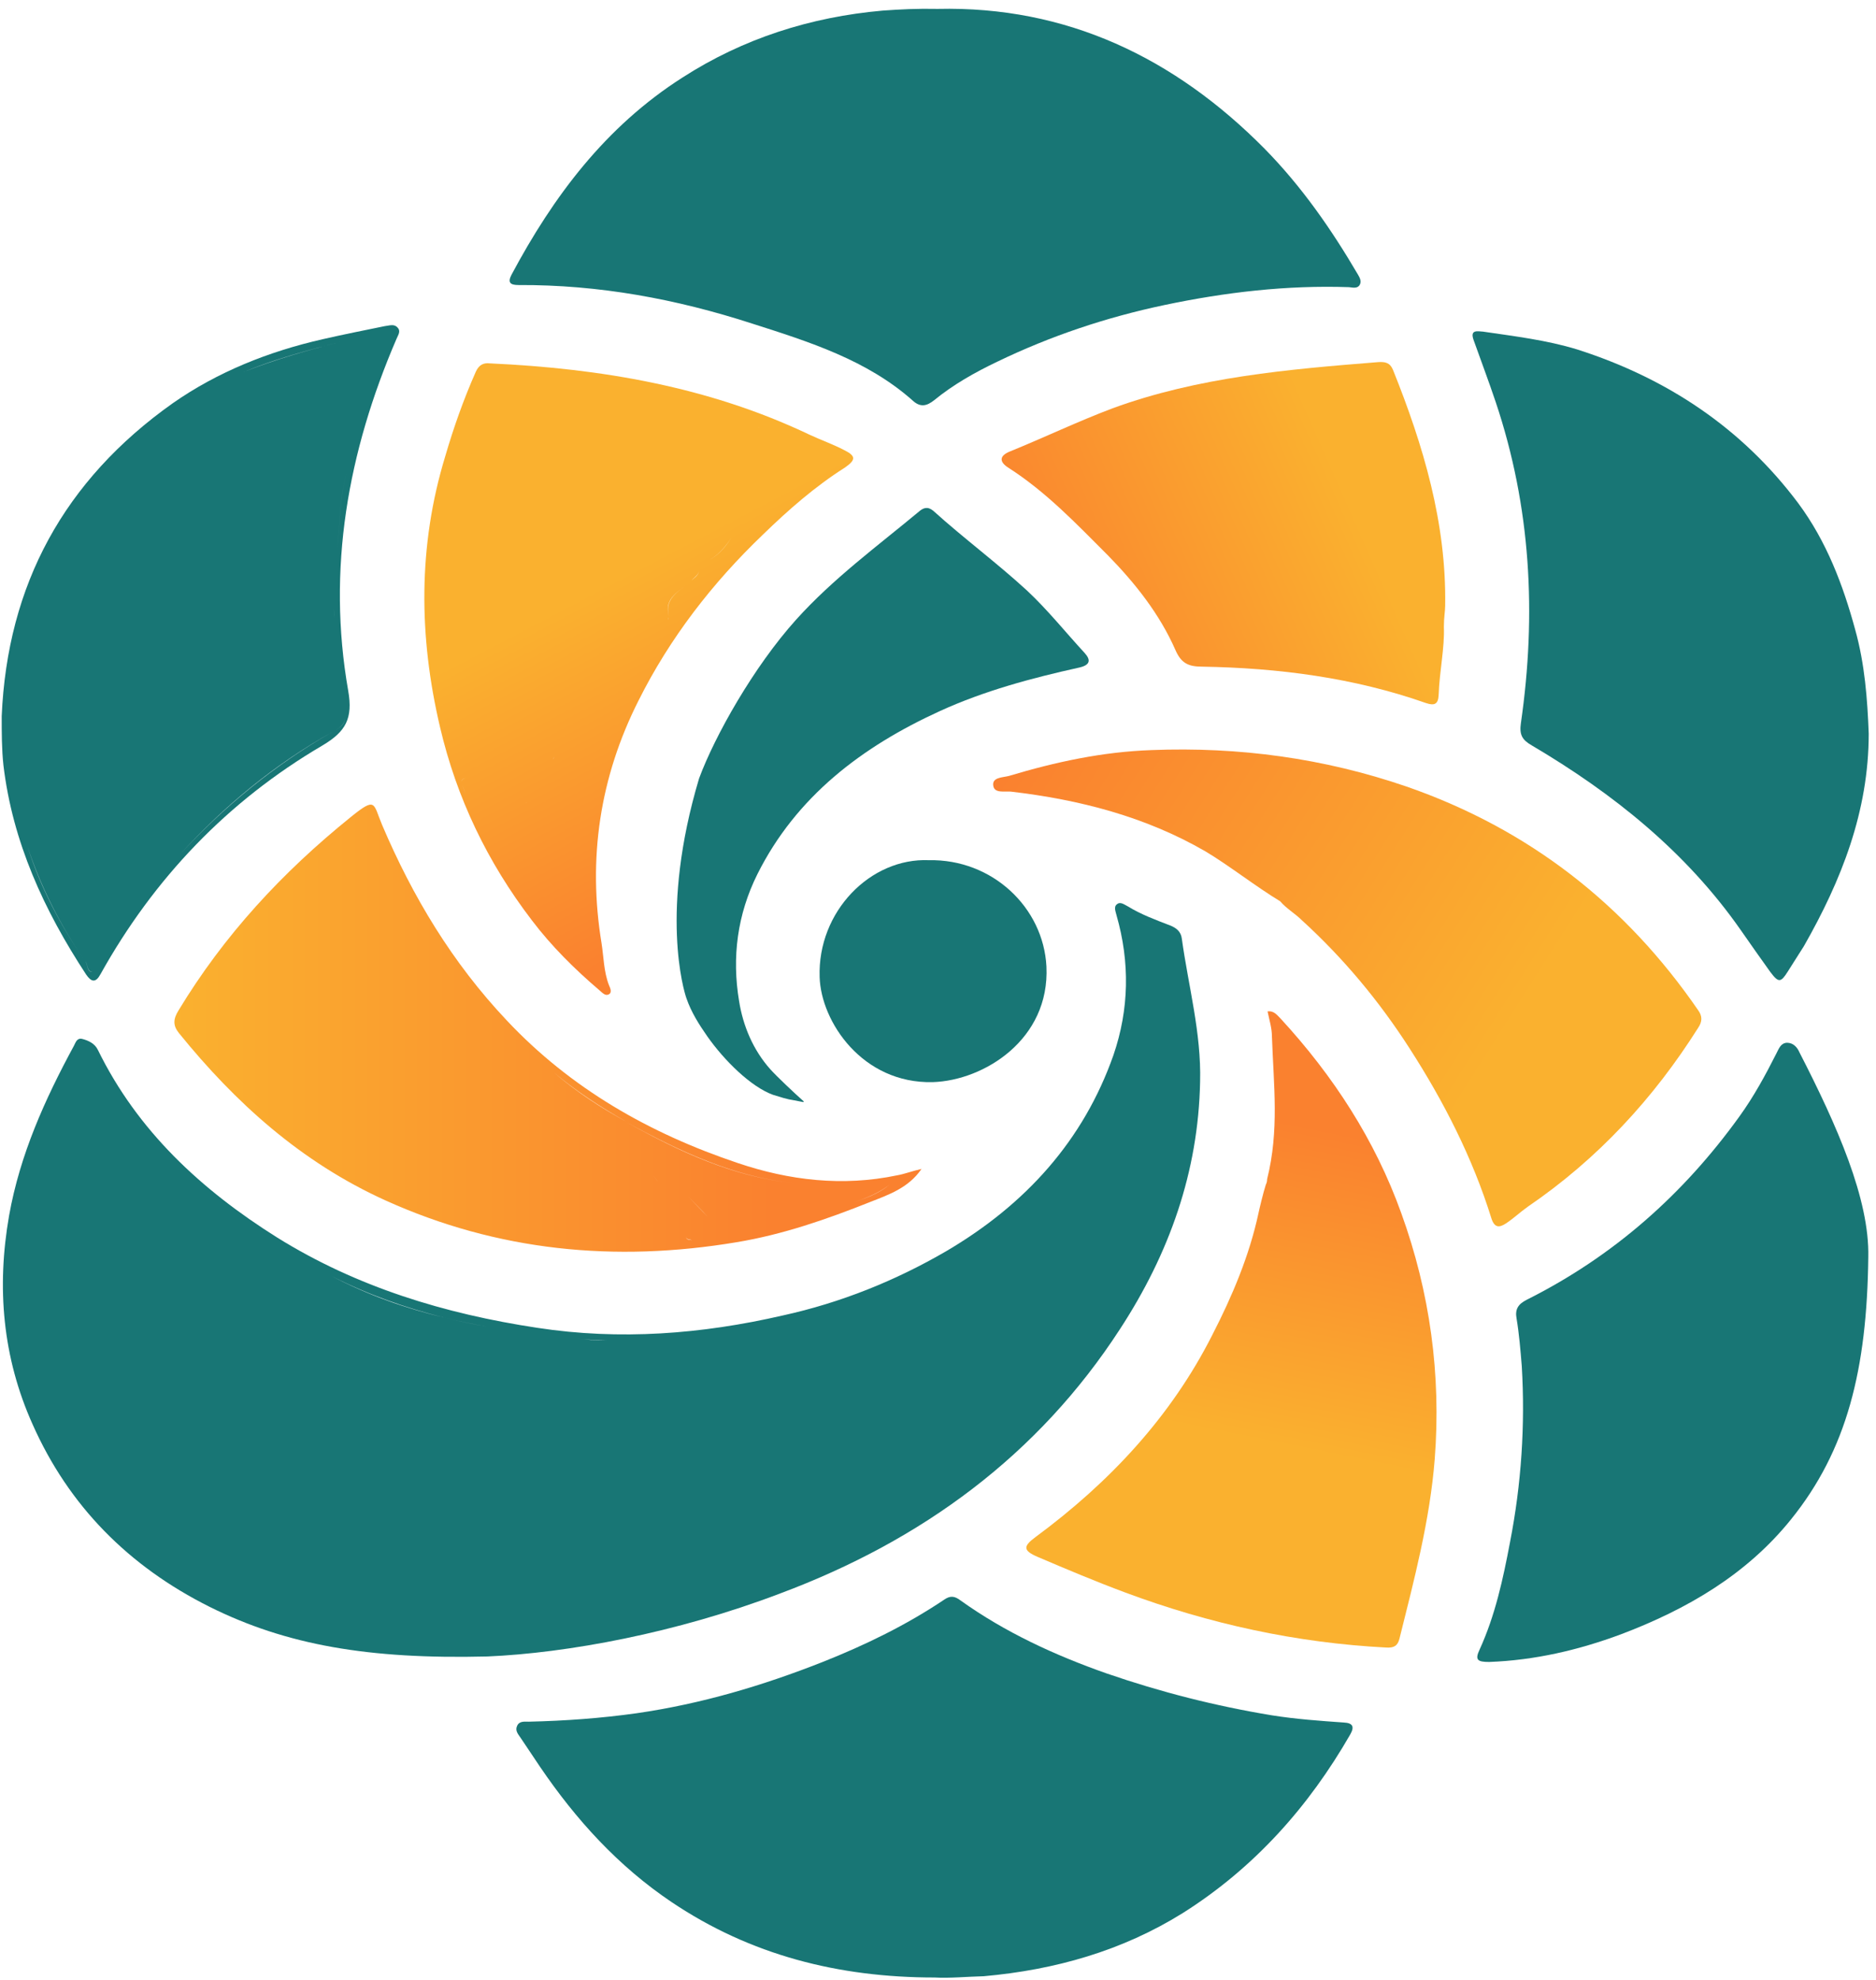
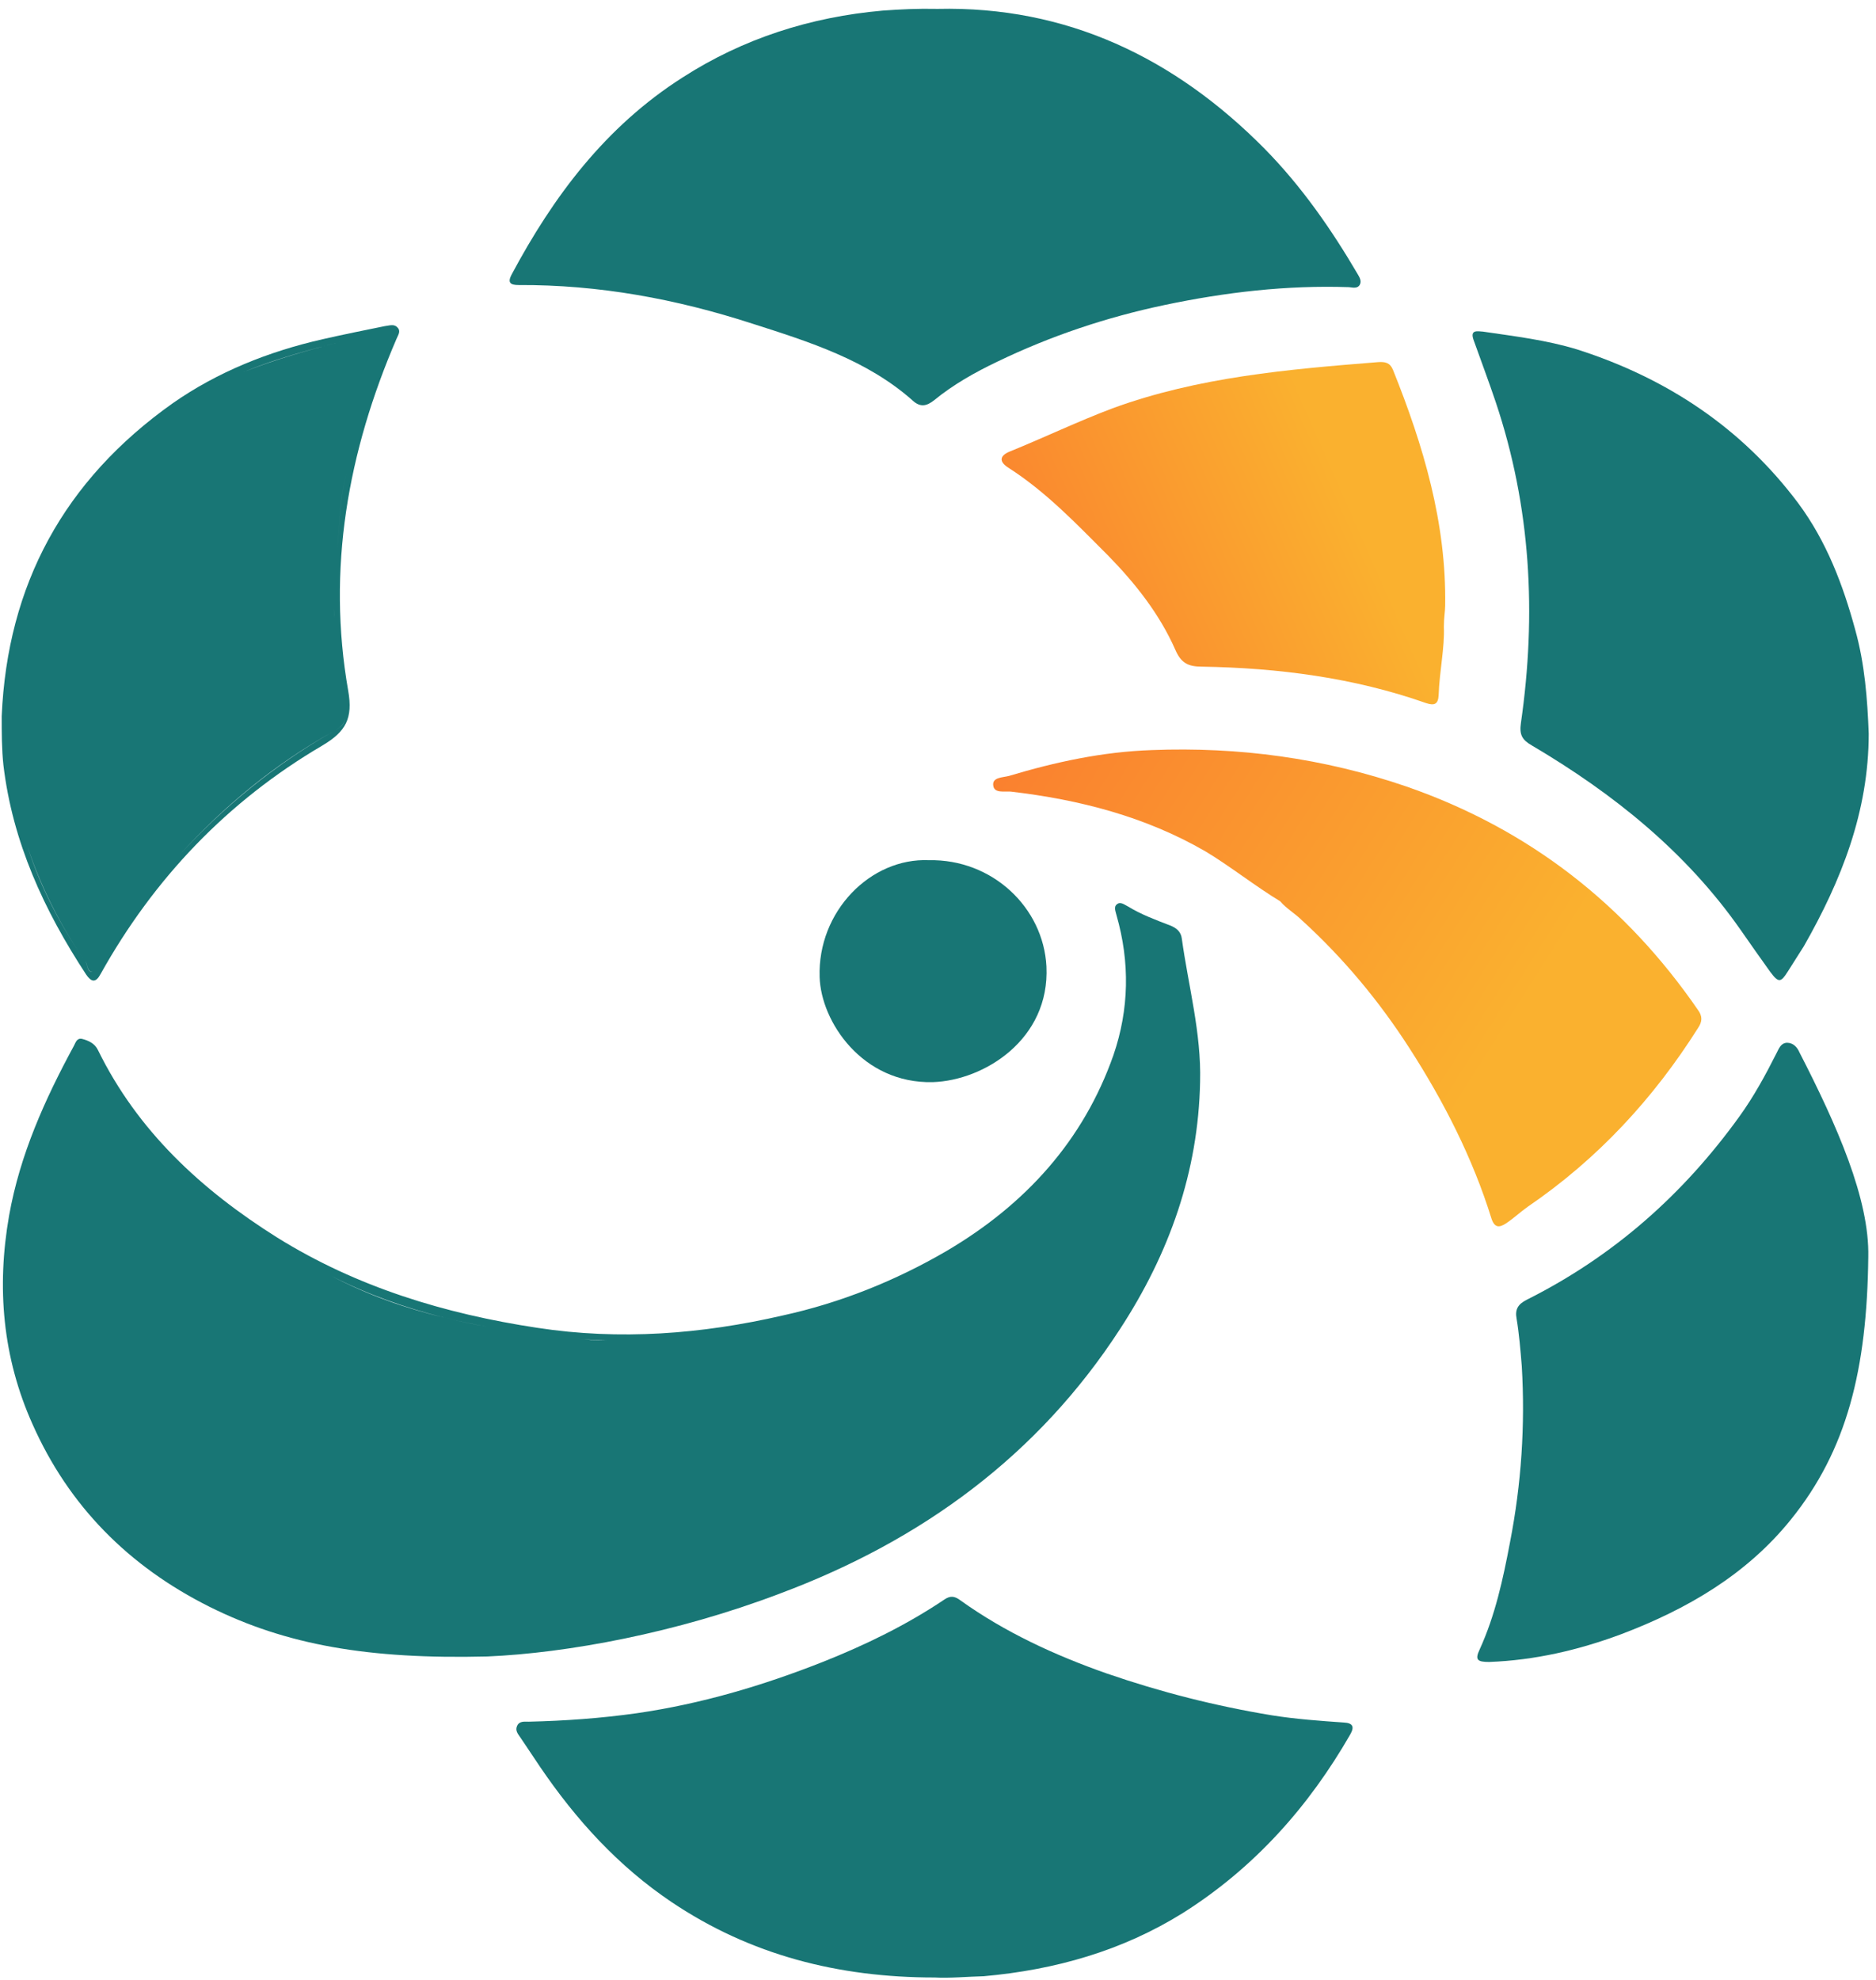
<svg xmlns="http://www.w3.org/2000/svg" width="127" height="134" viewBox="0 0 127 134" fill="none">
  <path d="M80.005 63.524C79.947 63.065 79.652 62.807 79.21 62.635C78.237 62.262 77.235 61.89 76.351 61.345C76.115 61.23 75.85 61.001 75.615 61.202C75.379 61.374 75.526 61.689 75.585 61.947C76.499 65.129 76.44 68.311 75.379 71.407C73.345 77.197 69.426 81.526 64.063 84.679C60.615 86.686 56.902 88.177 52.982 89.036C47.501 90.298 41.961 90.728 36.362 89.868C30.114 88.922 24.162 87.116 18.769 83.762C13.612 80.523 9.309 76.538 6.628 71.063C6.421 70.633 6.009 70.432 5.567 70.318C5.213 70.232 5.125 70.547 5.007 70.776C3.033 74.417 1.353 78.143 0.616 82.271C-0.238 87.144 0.174 91.874 2.207 96.404C4.653 101.907 8.691 106.007 14.201 108.759C19.388 111.339 24.957 112.313 33.002 112.113C38.366 111.883 45.763 110.536 52.835 107.841C62.413 104.258 70.281 98.496 75.821 89.954C79.151 84.851 81.125 79.319 81.243 73.213C81.332 69.916 80.448 66.734 80.005 63.524ZM80.801 71.436C80.801 70.49 80.654 69.486 80.418 68.598C80.654 69.486 80.801 70.461 80.801 71.436ZM62.206 86.141C59.584 87.431 56.872 88.463 54.014 89.266C56.843 88.492 59.584 87.431 62.206 86.141ZM39.044 90.613C39.692 90.67 40.37 90.699 41.047 90.728C40.37 90.728 39.692 90.67 39.044 90.613ZM30.085 89.18C31.058 89.409 32.059 89.638 33.061 89.81C32.03 89.638 31.058 89.409 30.085 89.18C27.433 88.549 24.869 87.632 22.453 86.371C24.869 87.603 27.433 88.52 30.085 89.18ZM12.197 79.347C11.52 78.688 10.871 77.971 10.223 77.226C10.842 78 11.52 78.688 12.197 79.347ZM5.95 71.034C5.891 71.006 5.862 70.948 5.773 70.948C5.862 70.977 5.921 71.006 5.95 71.034Z" fill="#187675" />
  <path d="M63.474 0.602C72.196 0.401 79.505 3.899 85.605 10.062C88.139 12.642 90.143 15.537 91.941 18.604C92.058 18.805 92.176 19.034 92.058 19.264C91.911 19.55 91.587 19.464 91.322 19.436C87.108 19.292 82.953 19.779 78.856 20.64C74.907 21.471 71.135 22.732 67.511 24.481C66.008 25.197 64.534 26.029 63.238 27.089C62.766 27.462 62.324 27.605 61.794 27.118C58.7 24.366 54.78 23.134 50.92 21.901C45.792 20.238 40.547 19.264 35.095 19.292C34.535 19.292 34.358 19.12 34.623 18.604C37.452 13.301 40.989 8.571 46.205 5.246C50.301 2.609 54.869 1.147 59.76 0.717C60.969 0.631 62.089 0.573 63.474 0.602Z" fill="#187675" />
  <path d="M63.267 133.841C56.754 133.841 50.802 132.322 45.468 128.739C41.843 126.302 38.985 123.149 36.568 119.594C36.126 118.935 35.684 118.275 35.242 117.616C35.065 117.358 34.859 117.129 35.006 116.814C35.154 116.47 35.507 116.527 35.802 116.527C38.248 116.47 40.664 116.298 43.11 115.954C47.472 115.323 51.627 114.09 55.694 112.485C58.581 111.338 61.352 109.991 63.915 108.271C64.328 107.984 64.623 108.013 65.035 108.328C68.041 110.478 71.4 112.026 74.907 113.259C78.561 114.52 82.275 115.466 86.106 116.097C87.726 116.355 89.347 116.47 90.968 116.584C91.587 116.613 91.705 116.871 91.41 117.387C88.61 122.26 84.927 126.417 80.064 129.484C75.968 132.035 71.43 133.325 66.597 133.755C65.448 133.784 64.299 133.898 63.267 133.841Z" fill="#187675" />
  <path d="M126.507 49.649C126.507 54.924 124.651 59.596 122.117 64.04C121.763 64.613 121.38 65.186 121.026 65.76C120.555 66.505 120.407 66.534 119.847 65.788C119.17 64.842 118.521 63.925 117.844 62.95C114.16 57.676 109.239 53.72 103.698 50.452C103.05 50.079 102.844 49.735 102.962 48.933C104.023 41.566 103.64 34.313 101.253 27.204C100.781 25.799 100.251 24.395 99.75 22.99C99.514 22.302 100.015 22.417 100.398 22.445C102.549 22.761 104.7 23.019 106.763 23.649C112.863 25.599 117.932 28.981 121.733 34.055C123.649 36.635 124.769 39.588 125.594 42.626C126.242 44.948 126.419 47.327 126.507 49.649Z" fill="#187675" />
  <path d="M126.478 85.08C126.39 92.677 125.034 98.152 121.233 102.853C118.227 106.58 114.19 108.93 109.71 110.622C106.852 111.682 103.905 112.37 100.811 112.485C100.015 112.485 99.838 112.342 100.162 111.654C101.223 109.332 101.754 106.866 102.225 104.373C102.991 100.445 103.257 96.461 103.021 92.476C102.932 91.387 102.844 90.298 102.667 89.237C102.549 88.606 102.785 88.262 103.345 87.976C109.239 85.023 113.954 80.838 117.755 75.563C118.728 74.216 119.523 72.754 120.26 71.292C120.437 70.948 120.555 70.604 120.967 70.575C121.409 70.575 121.675 70.891 121.822 71.235C124.356 76.165 126.566 81.153 126.478 85.08Z" fill="#187675" />
-   <path d="M54.368 74.589C53.248 74.359 53.631 74.503 52.334 74.101C50.831 73.557 49.034 71.779 47.884 70.145C47.325 69.343 46.794 68.511 46.47 67.566C46.293 67.078 44.643 61.66 47.325 52.688C48.385 49.821 51.008 45.149 53.896 41.938C56.401 39.158 59.377 36.979 62.206 34.628C62.501 34.37 62.796 34.256 63.179 34.571C65.242 36.434 67.452 38.068 69.515 39.96C70.929 41.279 72.137 42.798 73.434 44.203C73.847 44.661 73.817 45.005 73.08 45.177C69.839 45.894 66.627 46.754 63.621 48.13C58.346 50.538 53.896 53.92 51.273 59.166C49.918 61.89 49.535 64.785 50.036 67.766C50.301 69.429 50.979 71.063 52.157 72.381C52.599 72.869 53.719 73.929 54.426 74.56L54.368 74.589Z" fill="#187675" />
  <path d="M62.884 58.22C67.157 58.134 70.634 61.402 70.841 65.416C71.076 70.346 66.626 73.127 63.149 73.241C58.375 73.356 55.576 69.142 55.487 66.132C55.34 61.689 58.935 58.048 62.884 58.22Z" fill="#187675" />
  <path d="M26.902 22.159C26.667 21.901 26.343 22.044 26.048 22.073C24.633 22.359 23.219 22.646 21.834 22.961C18.18 23.793 14.732 25.169 11.697 27.29C4.329 32.507 0.498 39.588 0.115 48.474C0.115 49.592 0.115 50.71 0.233 51.799C0.852 56.988 2.974 61.603 5.832 65.96C6.186 66.476 6.481 66.534 6.805 65.932C10.4 59.482 15.38 54.236 21.834 50.452C23.425 49.506 23.897 48.617 23.573 46.754C22.128 38.527 23.543 30.587 26.843 22.933C26.932 22.703 27.168 22.417 26.902 22.159ZM23.072 23.133C20.802 23.707 18.592 24.337 16.441 25.197C18.592 24.309 20.802 23.707 23.072 23.133ZM22.6 41.164C22.63 42.454 22.718 43.744 22.954 45.005C22.747 43.715 22.63 42.425 22.6 41.164ZM5.744 65.043C4.094 62.635 2.738 60.055 1.854 57.275C2.767 60.055 4.094 62.635 5.744 65.043ZM5.773 65.043C5.95 65.272 5.862 65.76 6.274 65.788C5.862 65.788 5.95 65.301 5.773 65.043ZM12.139 57.876C15.144 54.58 18.563 51.742 22.512 49.535C18.563 51.771 15.144 54.608 12.139 57.876ZM22.659 49.449C23.248 49.105 23.514 48.818 23.219 48.13C23.514 48.847 23.248 49.105 22.659 49.449ZM22.806 37.323C23.042 35.431 22.954 33.539 23.573 31.676C22.954 33.539 23.042 35.46 22.806 37.323Z" fill="#187675" />
  <path d="M97.746 42.425C97.805 43.83 97.451 45.407 97.392 47.041C97.363 47.643 97.127 47.786 96.538 47.585C91.646 45.865 86.548 45.206 81.361 45.12C80.418 45.12 79.947 44.862 79.564 43.974C78.503 41.566 76.852 39.473 74.996 37.581C72.874 35.46 70.811 33.281 68.248 31.647C67.629 31.246 67.658 30.845 68.365 30.558C70.693 29.612 72.963 28.523 75.32 27.634C81.125 25.513 87.196 24.997 93.296 24.509C93.768 24.481 94.092 24.538 94.298 25.025C96.361 30.157 97.923 35.402 97.834 40.992C97.834 41.365 97.746 41.795 97.746 42.425Z" fill="url(#paint0_linear_1226_3)" />
-   <path d="M94.858 82.099C93.09 77.169 90.261 72.811 86.695 68.942C86.459 68.712 86.253 68.397 85.811 68.454C85.929 69.028 86.106 69.601 86.106 70.145C86.223 73.471 86.606 76.509 85.781 79.806C85.781 79.949 85.752 80.064 85.693 80.179C85.516 80.723 85.251 81.841 85.192 82.128C84.573 84.994 83.424 87.718 82.068 90.355C79.269 95.888 75.114 100.331 70.104 104.029C69.249 104.659 69.249 104.946 70.251 105.376C72.196 106.207 74.171 107.039 76.174 107.784C81.862 109.905 87.756 111.195 93.856 111.51C94.357 111.539 94.622 111.396 94.74 110.908C95.742 106.895 96.803 102.882 97.127 98.754C97.569 93.05 96.803 87.46 94.858 82.099ZM87.049 69.916C86.901 69.744 86.724 69.543 86.577 69.371C86.724 69.543 86.872 69.744 87.049 69.916Z" fill="url(#paint1_linear_1226_3)" />
-   <path d="M60.733 79.548C57.049 80.322 53.425 79.892 49.947 78.717C43.965 76.71 38.631 73.671 34.299 69.056C30.616 65.158 27.934 60.686 25.871 55.841C25.252 54.379 25.488 53.892 23.749 55.297C19.093 59.052 15.145 63.323 12.08 68.397C11.726 68.97 11.697 69.4 12.109 69.916C15.94 74.646 20.39 78.659 26.078 81.239C33.68 84.679 41.637 85.453 49.859 84.077C52.983 83.561 55.959 82.529 58.906 81.354C60.144 80.867 61.499 80.408 62.383 79.118C61.735 79.261 61.234 79.462 60.733 79.548ZM53.896 80.093C49.682 79.691 45.998 77.943 42.433 75.965C45.998 77.914 49.712 79.691 53.896 80.093ZM46.588 80.981C47.03 81.44 47.472 81.87 47.885 82.329C47.442 81.87 47.03 81.44 46.588 80.981ZM46.499 81.755C46.499 81.612 46.234 81.469 46.146 81.325C46.234 81.497 46.499 81.612 46.499 81.755ZM47.531 83.389C47.442 83.389 47.325 83.389 47.207 83.389C47.325 83.389 47.413 83.389 47.531 83.389ZM37.453 72.553C38.985 73.843 40.694 74.961 42.433 75.936C40.694 74.99 38.985 73.872 37.453 72.553ZM44.201 79.519C44.142 79.433 44.083 79.347 43.995 79.29C44.083 79.347 44.142 79.462 44.201 79.519C44.554 80.007 44.938 80.522 45.291 81.01C44.967 80.494 44.554 80.035 44.201 79.519ZM46.441 83.676C46.441 83.905 46.676 83.876 46.853 83.934C46.676 83.905 46.441 83.934 46.441 83.676ZM57.786 81.382C58.582 81.096 59.407 80.809 60.232 80.178C59.407 80.838 58.582 81.096 57.786 81.382Z" fill="url(#paint2_linear_1226_3)" />
-   <path d="M57.167 30.472C56.401 30.07 55.576 29.784 54.78 29.411C47.973 26.172 40.664 24.939 33.179 24.595C32.708 24.538 32.413 24.71 32.207 25.169C31.382 27.032 30.704 28.953 30.144 30.873C28.288 36.95 28.346 43.085 29.79 49.219C30.91 54.007 33.002 58.364 36.008 62.291C37.334 64.04 38.896 65.588 40.576 67.021C40.753 67.164 40.959 67.422 41.195 67.308C41.46 67.193 41.313 66.878 41.224 66.677C40.871 65.76 40.871 64.785 40.723 63.839C39.78 58.106 40.605 52.602 43.228 47.413C45.35 43.171 48.238 39.444 51.656 36.176C53.366 34.514 55.163 32.937 57.197 31.647C57.933 31.131 57.963 30.873 57.167 30.472ZM31.47 53.777C31.558 53.405 30.881 52.831 31.5 52.659C30.881 52.86 31.558 53.376 31.47 53.777ZM31.47 53.806C31.47 53.835 31.529 53.892 31.558 53.921C31.529 53.892 31.5 53.835 31.47 53.806ZM37.541 51.226C37.452 51.341 37.364 51.455 37.364 51.627C37.393 51.455 37.423 51.341 37.541 51.226ZM33.562 53.147C33.445 53.147 33.297 53.147 33.268 53.233C33.327 53.147 33.445 53.147 33.562 53.147ZM35.625 54.293C35.625 54.293 35.625 54.322 35.596 54.379C35.596 54.351 35.625 54.322 35.625 54.293ZM51.804 28.867C51.568 28.58 51.362 28.408 50.949 28.58C51.362 28.408 51.538 28.609 51.804 28.867ZM51.509 28.924C51.421 28.924 51.362 28.924 51.303 28.895C51.362 28.924 51.45 28.924 51.509 28.924ZM45.085 42.139C45.173 42.024 45.262 41.91 45.262 41.795C45.291 41.91 45.144 42.024 45.085 42.139ZM46.823 39.272C46.146 39.96 44.908 40.39 45.291 41.738C44.879 40.39 46.116 39.989 46.823 39.272C47.03 39.043 47.295 38.928 47.324 38.584C47.295 38.957 47.03 39.072 46.823 39.272ZM50.625 35.345C50.242 35.689 49.8 35.976 49.505 36.406C49.063 37.094 48.562 37.667 47.796 38.011C48.562 37.667 49.063 37.065 49.505 36.406C49.8 36.004 50.242 35.718 50.625 35.345ZM55.104 32.593C55.635 32.163 56.136 31.704 56.666 31.303C56.136 31.704 55.605 32.135 55.104 32.593Z" fill="url(#paint3_linear_1226_3)" />
  <path d="M114.956 68.368C110.064 61.259 103.551 56.128 95.212 53.233C89.612 51.312 83.866 50.538 77.972 50.767C74.642 50.882 71.46 51.57 68.306 52.516C67.864 52.631 67.128 52.602 67.246 53.204C67.334 53.691 67.982 53.548 68.424 53.577C73.08 54.121 77.53 55.268 81.597 57.618C83.188 58.565 85.045 60.026 86.665 61.001C87.078 61.488 87.638 61.804 88.109 62.262C90.939 64.842 93.355 67.738 95.418 70.948C97.746 74.56 99.691 78.373 100.958 82.443C101.164 83.103 101.488 83.103 101.93 82.816C102.461 82.472 102.903 82.042 103.433 81.669C108.178 78.43 111.95 74.331 114.956 69.572C115.25 69.142 115.25 68.769 114.956 68.368Z" fill="url(#paint4_linear_1226_3)" />
  <defs>
    <linearGradient id="paint0_linear_1226_3" x1="91.927" y1="35.205" x2="64.569" y2="47.303" gradientUnits="userSpaceOnUse">
      <stop stop-color="#FAB12F" />
      <stop offset="0.8" stop-color="#FA812F" />
    </linearGradient>
    <linearGradient id="paint1_linear_1226_3" x1="84.459" y1="97.399" x2="89.786" y2="70.923" gradientUnits="userSpaceOnUse">
      <stop stop-color="#FAB12F" />
      <stop offset="0.8" stop-color="#FA812F" />
    </linearGradient>
    <linearGradient id="paint2_linear_1226_3" x1="11.803" y1="69.585" x2="62.343" y2="69.585" gradientUnits="userSpaceOnUse">
      <stop stop-color="#FAB12F" />
      <stop offset="0.8" stop-color="#FA812F" />
    </linearGradient>
    <linearGradient id="paint3_linear_1226_3" x1="42.346" y1="38.822" x2="55.529" y2="63.97" gradientUnits="userSpaceOnUse">
      <stop stop-color="#FAB12F" />
      <stop offset="0.8" stop-color="#FA812F" />
    </linearGradient>
    <linearGradient id="paint4_linear_1226_3" x1="102.006" y1="69.879" x2="61.834" y2="44.415" gradientUnits="userSpaceOnUse">
      <stop stop-color="#FAB12F" />
      <stop offset="0.8" stop-color="#FA812F" />
    </linearGradient>
  </defs>
</svg>